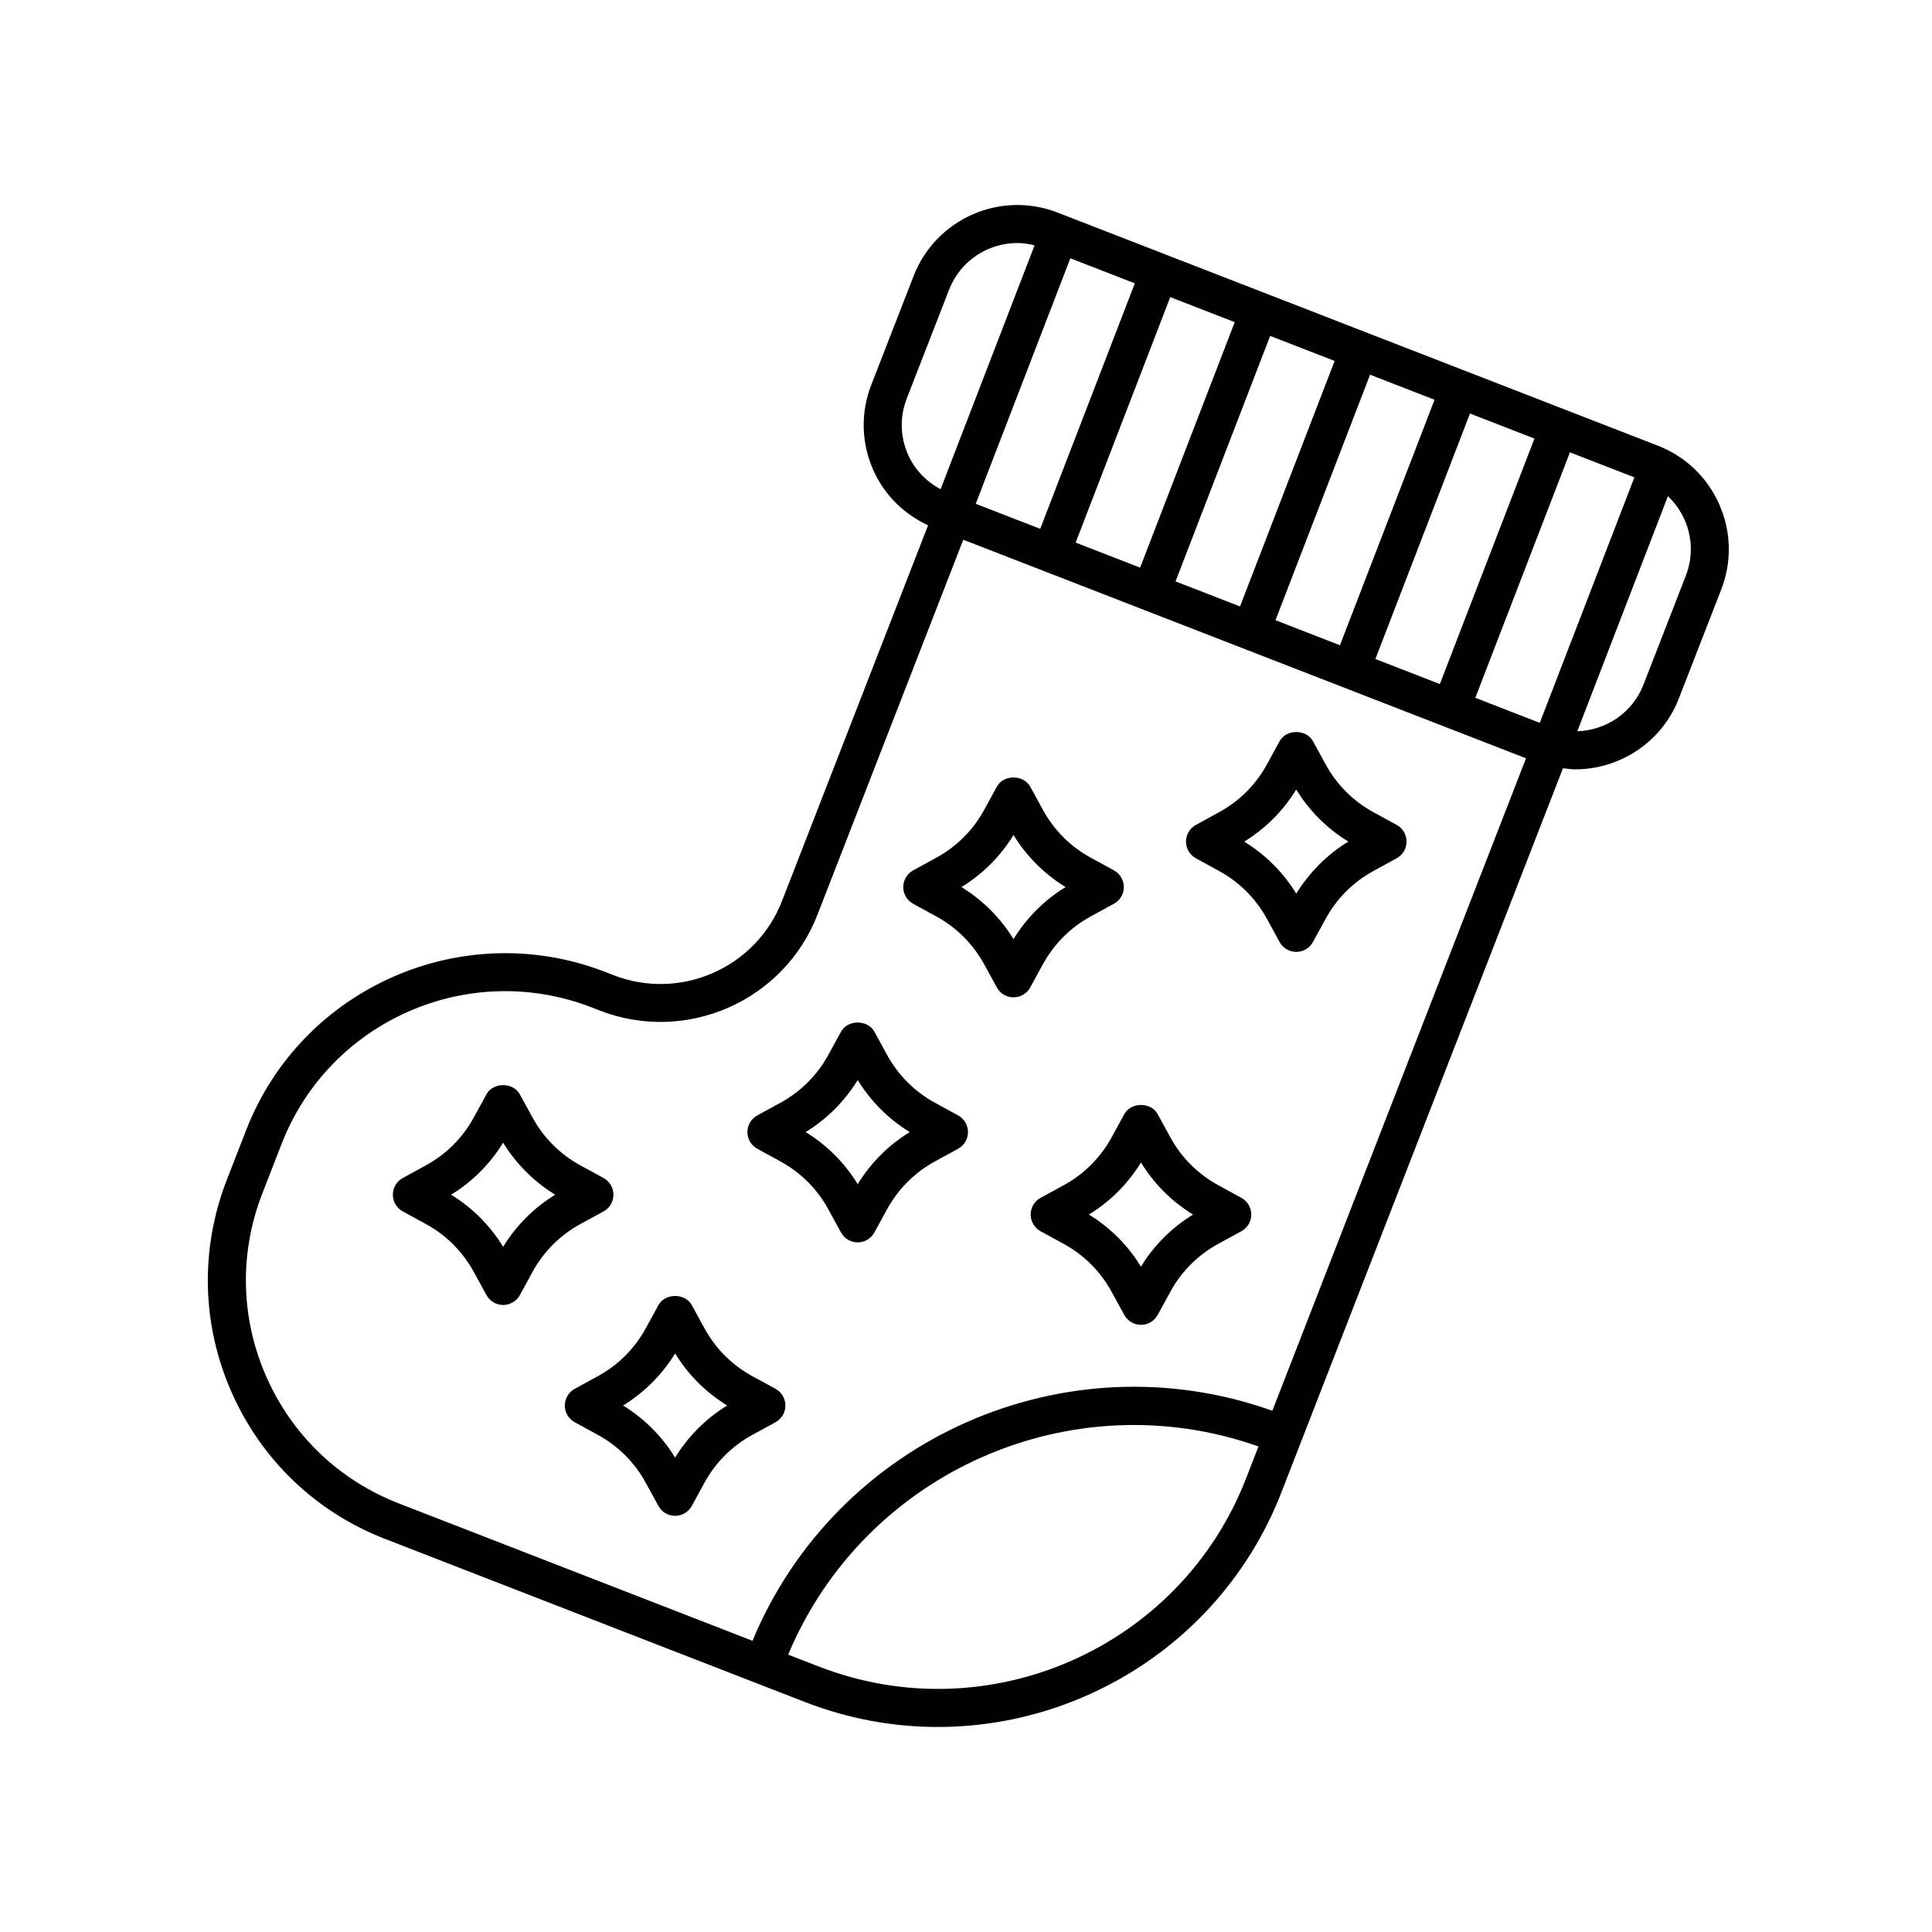
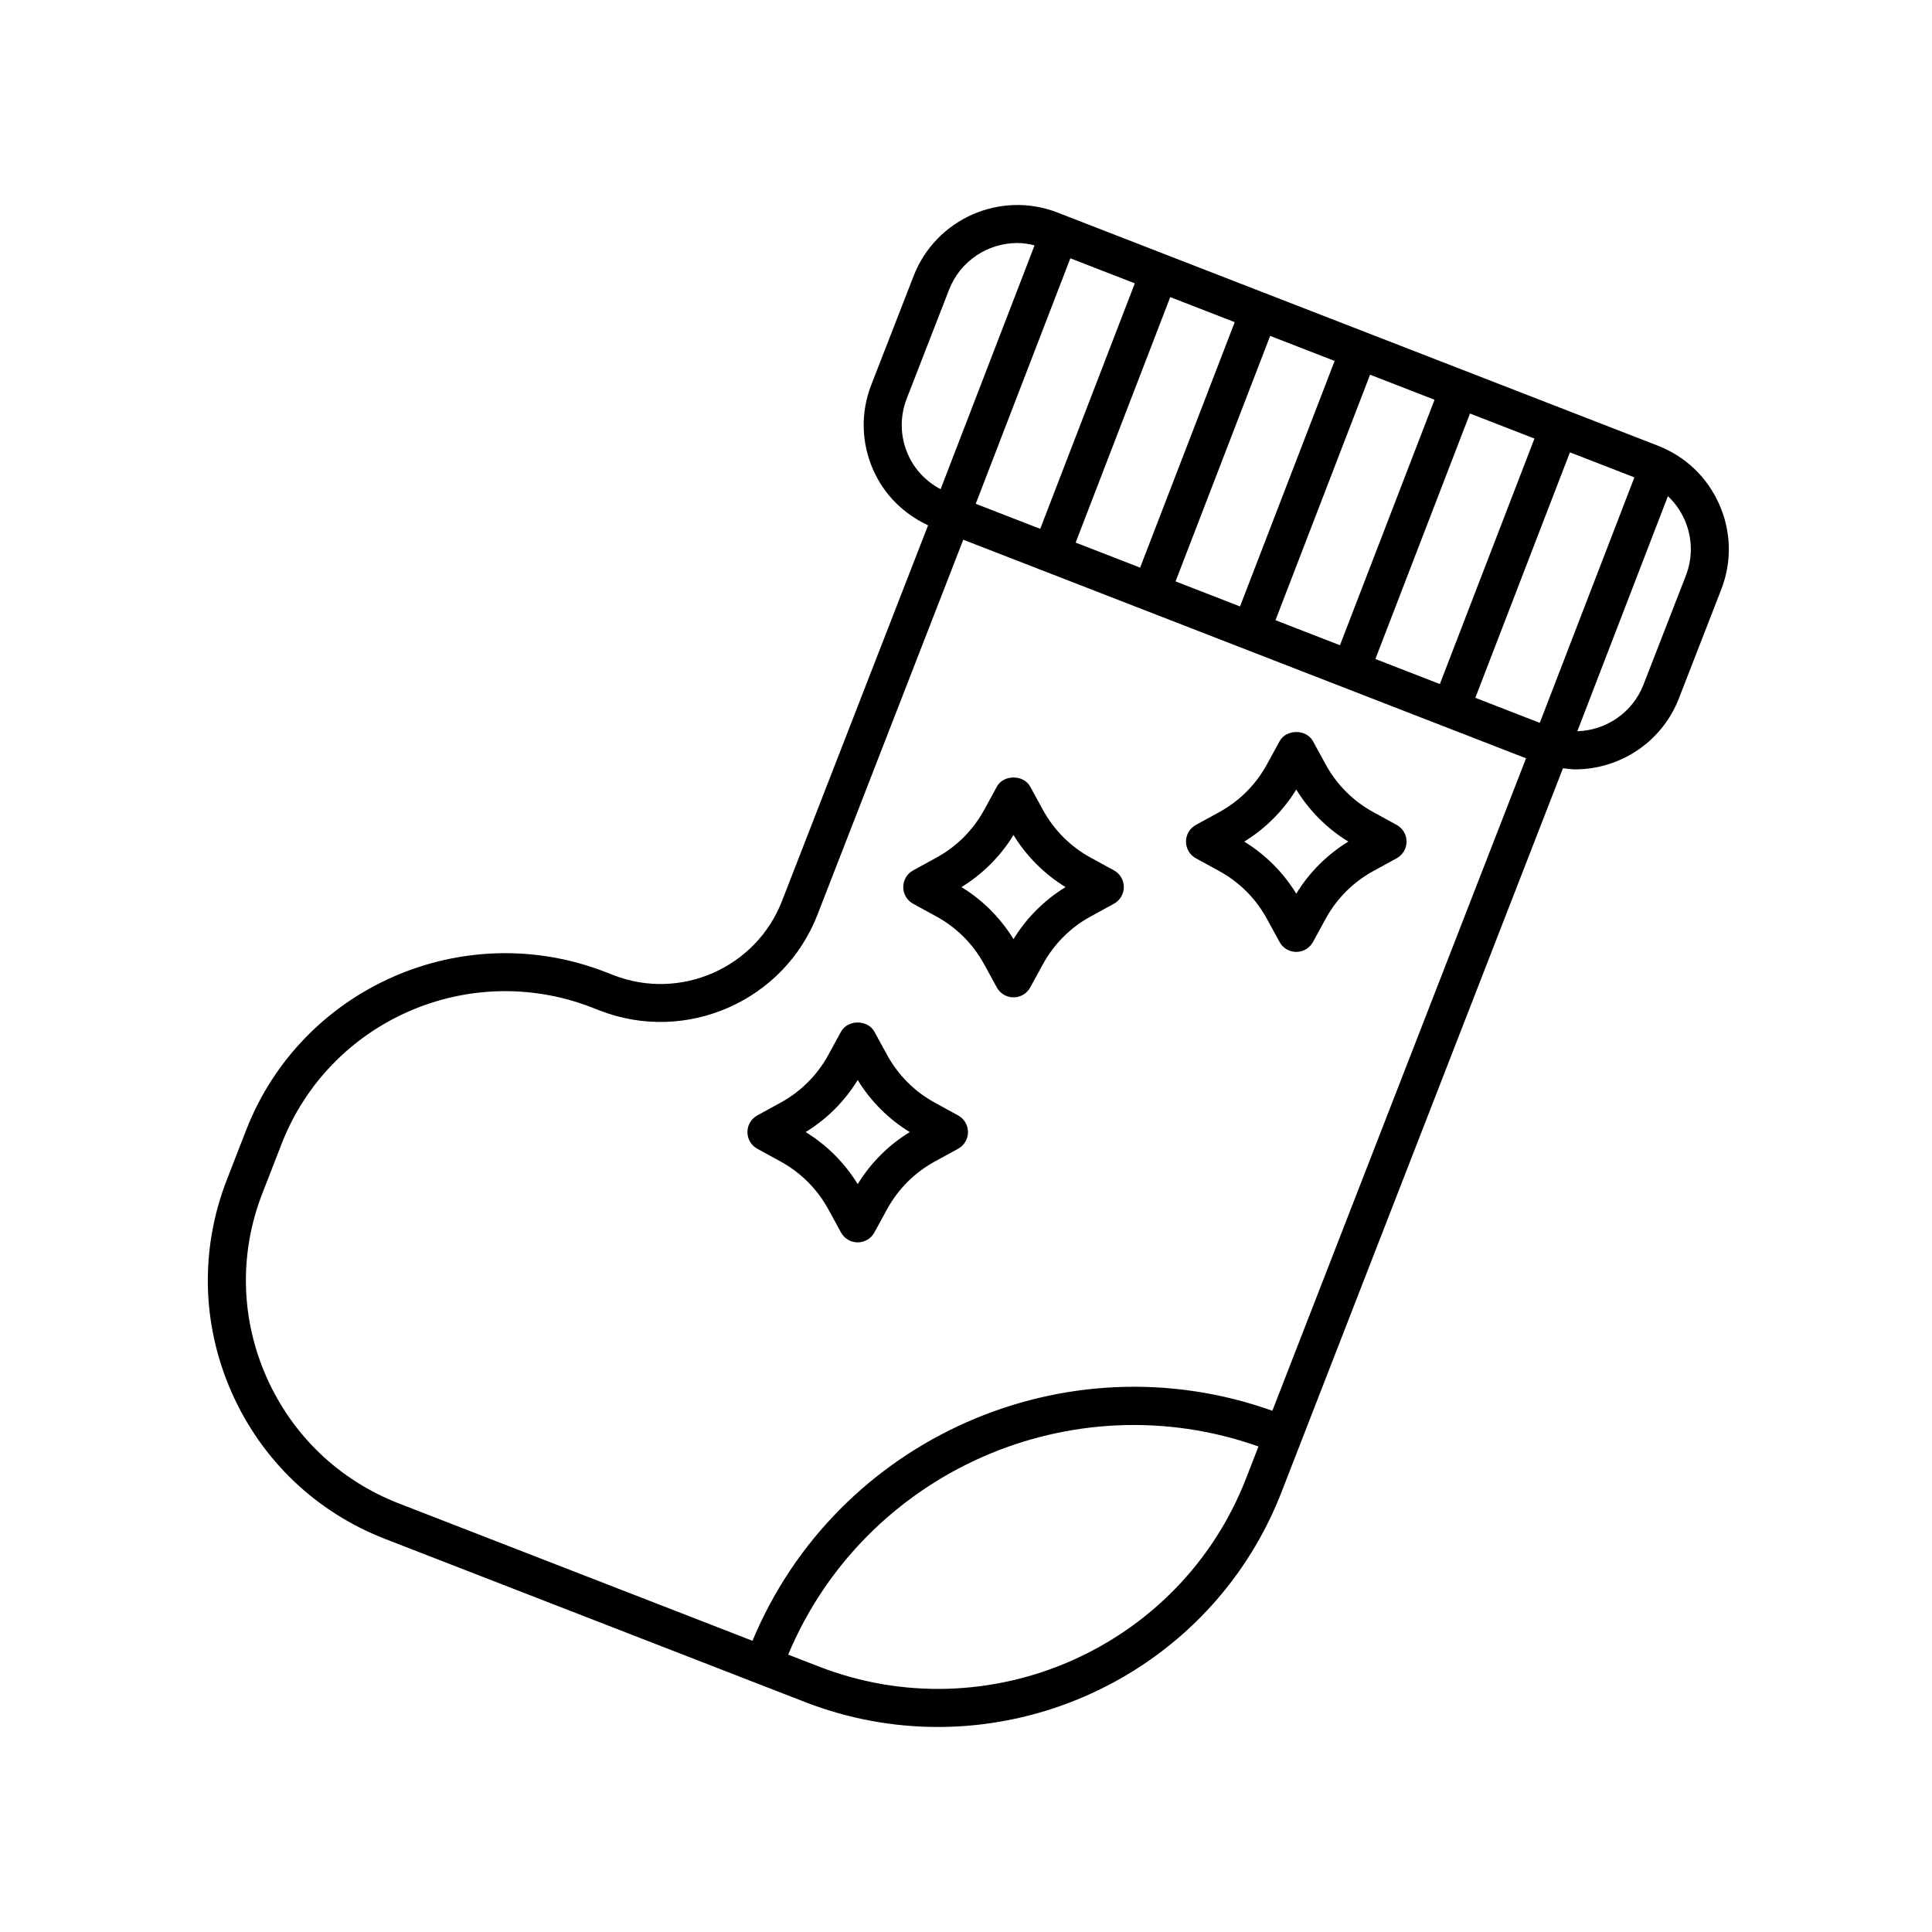
<svg xmlns="http://www.w3.org/2000/svg" fill="#000000" width="800px" height="800px" version="1.1" viewBox="144 144 512 512">
  <g>
    <path d="m583.35 262.11-159.08-61.777c-15.141-5.894-32.25 1.637-38.141 16.777l-11.227 28.867c-2.852 7.332-2.676 15.336 0.5 22.535 2.906 6.59 8.074 11.68 14.547 14.703l-38.719 99.582c-6.887 17.707-26.918 26.52-44.633 19.633l-2.144-0.836c-37.805-14.676-80.523 4.109-95.219 41.895l-5.125 13.18c-7.117 18.301-6.676 38.281 1.246 56.254 7.922 17.973 22.367 31.793 40.688 38.902l111.26 43.219c11.578 4.496 23.496 6.621 35.23 6.621 39.09 0 76.066-23.645 91.055-62.184l74.613-191.89c1.074 0.117 2.148 0.297 3.215 0.297 11.805 0 22.969-7.141 27.496-18.781l11.227-28.871c2.852-7.332 2.676-15.336-0.5-22.535-3.168-7.203-8.953-12.738-16.293-15.59zm-31.289 73.453-17.086-6.637 25.07-65.055 17.086 6.637zm-124.41-123.11 17.086 6.637-25.07 65.059-17.086-6.637zm26.477 10.285 17.086 6.637-25.07 65.055-17.086-6.637zm26.477 10.281 17.086 6.637-25.07 65.059-17.086-6.637zm26.477 10.285 17.09 6.637-25.07 65.055-17.086-6.637zm26.48 10.285 17.086 6.637-25.07 65.055-17.086-6.637zm-148.94 10.855c-2.086-4.734-2.203-9.996-0.328-14.82l11.227-28.867c2.981-7.66 10.324-12.355 18.094-12.355 1.516 0 3.039 0.25 4.555 0.621l-24.902 64.625c-3.816-2.031-6.871-5.184-8.645-9.203zm-170.04 244.41c-6.832-15.512-7.215-32.754-1.074-48.547l5.125-13.18c12.68-32.609 49.539-48.812 82.176-36.152l2.144 0.836c22.883 8.879 48.77-2.488 57.672-25.371l38.652-99.406 149.14 57.926-67.23 172.91c-54.703-19.527-115.45 7.309-137.77 60.957l-93.715-36.398c-15.809-6.137-28.281-18.062-35.117-33.57zm146.38 76.781-8.09-3.141c20.305-48.457 75.105-72.688 124.64-55.164l-3.301 8.492c-17.477 44.93-68.273 67.289-113.25 49.812zm229.8-289.06-11.227 28.871c-2.906 7.477-9.973 12.117-17.527 12.34l24.008-62.297c1.852 1.75 3.359 3.863 4.422 6.266 2.082 4.734 2.195 10 0.324 14.82z" />
-     <path d="m303.95 465.03c1.617-0.879 2.621-2.578 2.621-4.418 0-1.844-1.008-3.539-2.621-4.422l-6.191-3.379c-5.332-2.922-9.695-7.281-12.609-12.609l-3.394-6.199c-1.77-3.242-7.078-3.238-8.84 0l-3.383 6.188c-2.922 5.332-7.285 9.699-12.613 12.609l-6.191 3.391c-1.617 0.879-2.621 2.574-2.621 4.418 0 1.84 1.004 3.531 2.621 4.418l6.195 3.394c5.332 2.906 9.691 7.273 12.609 12.605l3.387 6.188c0.883 1.617 2.578 2.621 4.422 2.621 1.84 0 3.535-1.004 4.422-2.617l3.387-6.195c2.914-5.332 7.277-9.691 12.609-12.609zm-26.613 9.383c-3.453-5.637-8.168-10.355-13.797-13.801 5.629-3.449 10.348-8.164 13.797-13.797 3.449 5.629 8.164 10.348 13.797 13.797-5.629 3.449-10.348 8.168-13.797 13.801z" />
-     <path d="m349.52 520.9c1.617-0.887 2.621-2.578 2.621-4.422 0-1.84-1.004-3.539-2.621-4.418l-6.195-3.394c-5.332-2.914-9.691-7.273-12.609-12.609l-3.387-6.188c-1.777-3.234-7.078-3.234-8.84 0.004l-3.387 6.188c-2.922 5.332-7.277 9.699-12.613 12.609l-6.191 3.391c-1.617 0.887-2.621 2.578-2.621 4.418 0 1.844 1.008 3.539 2.621 4.418l6.188 3.387c5.336 2.922 9.699 7.281 12.613 12.609l3.387 6.195c0.883 1.617 2.578 2.621 4.422 2.621s3.539-1.004 4.422-2.621l3.387-6.195c2.914-5.328 7.273-9.688 12.609-12.605zm-26.609 9.375c-3.449-5.629-8.164-10.348-13.797-13.797 5.629-3.449 10.344-8.164 13.797-13.801 3.453 5.633 8.168 10.352 13.797 13.801-5.633 3.449-10.352 8.168-13.797 13.797z" />
    <path d="m344.69 448.43 6.188 3.387c5.332 2.922 9.695 7.281 12.609 12.609l3.387 6.195c0.883 1.617 2.578 2.621 4.422 2.621s3.539-1.004 4.422-2.621l3.387-6.195c2.918-5.328 7.277-9.691 12.609-12.605l6.191-3.391c1.617-0.879 2.621-2.578 2.621-4.418 0-1.84-1.008-3.539-2.621-4.418l-6.188-3.387c-5.332-2.918-9.691-7.281-12.609-12.609l-3.387-6.195c-1.766-3.238-7.074-3.238-8.84 0l-3.387 6.195c-2.914 5.328-7.277 9.688-12.609 12.605l-6.191 3.391c-1.617 0.879-2.621 2.578-2.621 4.418-0.004 1.84 1.004 3.539 2.617 4.418zm26.609-18.215c3.449 5.629 8.164 10.348 13.797 13.797-5.633 3.449-10.348 8.168-13.797 13.797-3.449-5.629-8.164-10.344-13.797-13.797 5.633-3.449 10.348-8.168 13.797-13.797z" />
-     <path d="m425.95 458.06-6.191 3.391c-1.617 0.879-2.621 2.574-2.621 4.418 0 1.84 1.004 3.531 2.621 4.418l6.191 3.394c5.332 2.906 9.691 7.273 12.609 12.609l3.387 6.188c0.887 1.613 2.582 2.617 4.422 2.617 1.84 0 3.535-1.004 4.422-2.617l3.387-6.195c2.914-5.332 7.277-9.691 12.609-12.609l6.191-3.391c1.617-0.887 2.621-2.578 2.621-4.418 0-1.844-1.008-3.539-2.621-4.418l-6.188-3.387c-5.336-2.922-9.699-7.281-12.609-12.609l-3.387-6.195c-1.766-3.238-7.074-3.238-8.84 0l-3.387 6.195c-2.922 5.332-7.281 9.691-12.617 12.609zm20.418-5.988c3.445 5.629 8.164 10.348 13.797 13.797-5.633 3.449-10.348 8.168-13.797 13.801-3.453-5.637-8.168-10.352-13.797-13.801 5.633-3.449 10.348-8.168 13.797-13.797z" />
    <path d="m385.98 383.5 6.195 3.394c5.328 2.906 9.688 7.273 12.609 12.605l3.387 6.188c0.883 1.617 2.578 2.621 4.422 2.621 1.84 0 3.535-1.004 4.422-2.617l3.387-6.195c2.922-5.332 7.277-9.699 12.609-12.609l6.195-3.391c1.617-0.879 2.621-2.578 2.621-4.418 0-1.844-1.008-3.539-2.621-4.422l-6.191-3.379c-5.332-2.918-9.691-7.281-12.609-12.609l-3.387-6.195c-1.77-3.242-7.078-3.242-8.84 0l-3.383 6.188c-2.922 5.332-7.281 9.699-12.609 12.609l-6.195 3.387c-1.617 0.887-2.621 2.578-2.621 4.422-0.008 1.844 0.992 3.543 2.609 4.422zm26.609-18.211c3.453 5.629 8.168 10.348 13.797 13.797-5.629 3.449-10.348 8.168-13.797 13.801-3.453-5.637-8.168-10.352-13.797-13.801 5.633-3.453 10.348-8.164 13.797-13.797z" />
    <path d="m460.91 371.45 6.195 3.394c5.332 2.906 9.691 7.273 12.609 12.605l3.387 6.195c0.883 1.617 2.578 2.621 4.422 2.621s3.539-1.004 4.422-2.621l3.387-6.195c2.914-5.332 7.277-9.691 12.609-12.609l6.191-3.391c1.617-0.887 2.621-2.578 2.621-4.418 0-1.844-1.008-3.539-2.621-4.418l-6.188-3.387c-5.336-2.922-9.699-7.281-12.609-12.609l-3.387-6.195c-1.766-3.238-7.074-3.238-8.84 0l-3.387 6.195c-2.914 5.328-7.273 9.688-12.609 12.605l-6.191 3.391c-1.617 0.879-2.621 2.574-2.621 4.418-0.008 1.84 0.996 3.531 2.609 4.418zm26.613-18.215c3.445 5.629 8.164 10.348 13.797 13.797-5.633 3.449-10.348 8.168-13.797 13.801-3.453-5.637-8.168-10.352-13.797-13.801 5.629-3.449 10.348-8.168 13.797-13.797z" />
  </g>
</svg>